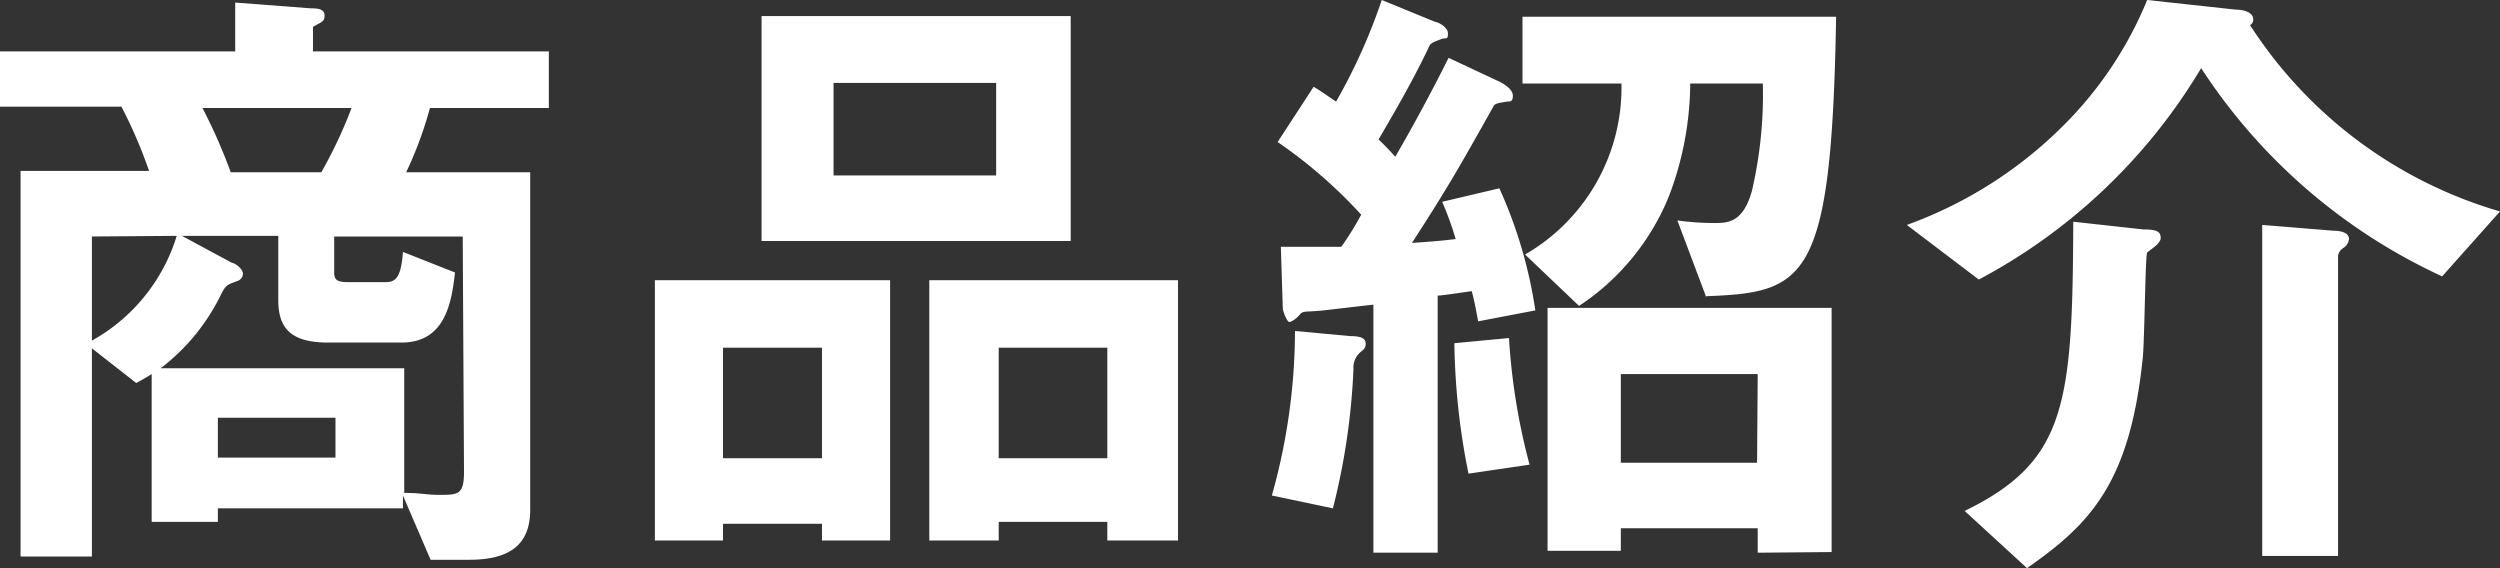
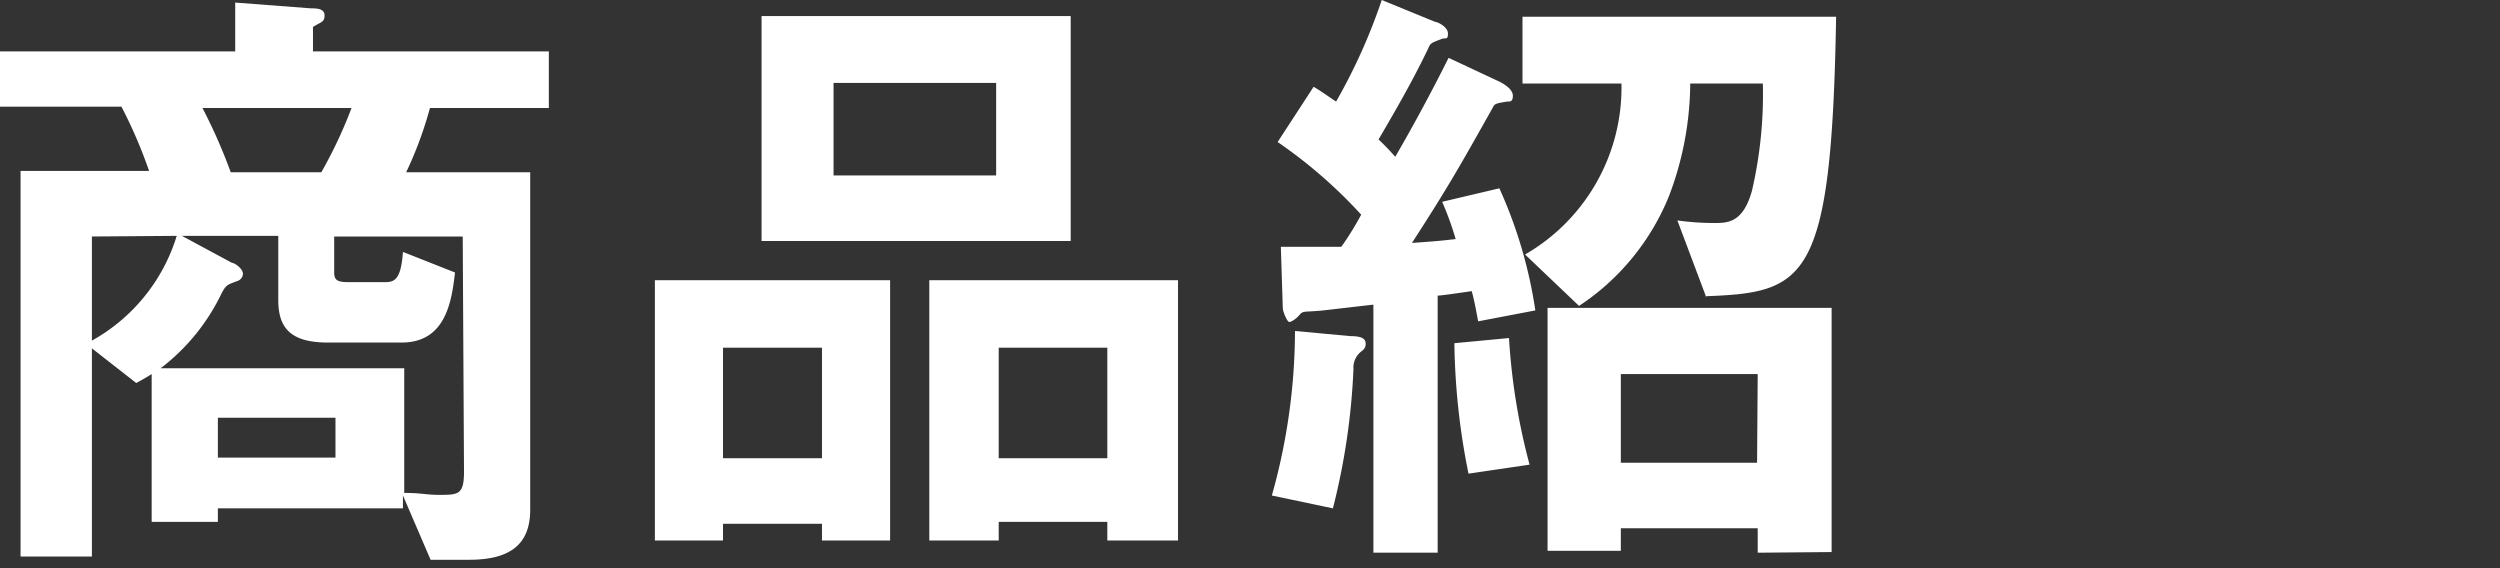
<svg xmlns="http://www.w3.org/2000/svg" viewBox="0 0 77.8 17.68">
  <rect x="0" y="0" width="77.8" height="17.68" fill="#333333" stroke="none" />
  <defs>
    <style>.cls-1{fill:#fff;}</style>
  </defs>
  <title>Asset 2</title>
  <g id="Layer_2" data-name="Layer 2">
    <g id="テキスト">
      <path class="cls-1" d="M13.38,3.36a11.81,11.81,0,0,1-.74,2H16.5v10.5c0,1.08-.62,1.56-1.9,1.56H13.4l-.86-2v.4H6.78v.42H4.72V11.64c-.22.14-.3.18-.48.28L2.86,10.84v6.48H.64v-12h4a15,15,0,0,0-.86-2H0V1.6H7.32V.08L9.68.26c.16,0,.42,0,.42.22s-.12.2-.36.36V1.6h7.34V3.36Zm-10.52,4v3.24A5.61,5.61,0,0,0,5.5,7.34Zm11.54,0h-4V8.48c0,.24.1.3.44.3H12c.3,0,.48-.12.54-.94l1.62.64c-.1.84-.26,2.18-1.66,2.18h-2.3c-1.16,0-1.54-.46-1.54-1.32v-2h-3l1.56.84c.08,0,.34.18.34.34a.24.24,0,0,1-.16.22c-.32.12-.36.12-.5.38A6.42,6.42,0,0,1,5,11.46h7.58v3.88c.54,0,.68.06,1.08.06.6,0,.78,0,.78-.72Zm-8.1-4a16.73,16.73,0,0,1,.88,2H10a14.18,14.18,0,0,0,.94-2ZM10.44,13H6.78v1.24h3.66Z" />
      <path class="cls-1" d="M25.58,16.82V16.3H22.5v.52H20.38V8.72H27.7v8.1Zm0-6H22.5v3.44h3.08ZM23.7,7.5v-7h9.62v7ZM31,2.58H25.94V5.46H31Zm3.46,14.24v-.58H31.08v.58H28.92V8.72h7.74v8.1Zm0-6H31.08v3.44h3.38Z" />
      <path class="cls-1" d="M42.36,10.94a.63.63,0,0,0-.24.54,21.08,21.08,0,0,1-.64,4.34l-1.9-.4a19,19,0,0,0,.72-5.12l1.72.16c.36,0,.48.08.48.24S42.38,10.92,42.36,10.94ZM46,10c-.06-.32-.12-.66-.2-.94,0,0-.94.14-1.06.14v8h-2V9.48l-1.56.18c-.6.06-.62,0-.74.14s-.26.22-.32.22-.2-.32-.2-.44l-.06-1.9c.6,0,1.12,0,1.88,0,.18-.24.44-.66.62-1a15,15,0,0,0-2.6-2.26l1.12-1.72c.3.18.54.36.7.46A17.75,17.75,0,0,0,43,0l1.66.68c.08,0,.4.16.4.36s-.06.14-.16.16c-.38.14-.38.14-.46.32-.48,1-1,1.9-1.54,2.82a7.17,7.17,0,0,1,.52.54c.58-1,1.12-2,1.66-3.08l1.58.74c.16.08.42.24.42.44s-.1.18-.18.18c-.34.06-.38.06-.44.18-1,1.78-1.38,2.46-2.52,4.22.86-.06,1-.08,1.36-.12a9.58,9.58,0,0,0-.42-1.16l1.78-.42a14.29,14.29,0,0,1,1.12,3.8Zm-.3,4.74a21.66,21.66,0,0,1-.44-4.06l1.7-.16a19.78,19.78,0,0,0,.64,3.94Zm7.38-5.54L52.2,6.86a8.44,8.44,0,0,0,1.14.08c.42,0,.9,0,1.18-1a13.3,13.3,0,0,0,.34-3.34H52.6a10,10,0,0,1-.66,3.5,7.44,7.44,0,0,1-2.8,3.42l-1.68-1.6a6,6,0,0,0,3-5.32H47.38V.52h9.76C57,8.8,56.2,9.1,53.06,9.22Zm1.62,8v-.76H50.44v.7H48.16V9.58H57v7.6Zm0-5.56H50.44v2.76h4.24Z" />
-       <path class="cls-1" d="M76,8.6a17.83,17.83,0,0,1-7.5-6.48A17.74,17.74,0,0,1,61.58,8.7L59.34,7a13.26,13.26,0,0,0,4.88-3.1A11.84,11.84,0,0,0,66.82,0L69.58.3c.24,0,.54.08.54.3a.18.18,0,0,1-.1.18,13.86,13.86,0,0,0,7.78,5.8ZM67.18,7.54c0,.06-.3.26-.36.32s-.08,2.78-.14,3.3c-.4,3.86-1.62,5.14-3.6,6.52L61.14,15.9c3.16-1.54,3.36-3.3,3.38-9l2.18.24c.4,0,.54.06.54.26A.18.18,0,0,1,67.18,7.54Zm5.74.18a.35.35,0,0,0-.16.24V17.3H70.4V7l2.22.18c.06,0,.48,0,.48.26A.37.37,0,0,1,72.92,7.72Z" />
    </g>
  </g>
</svg>